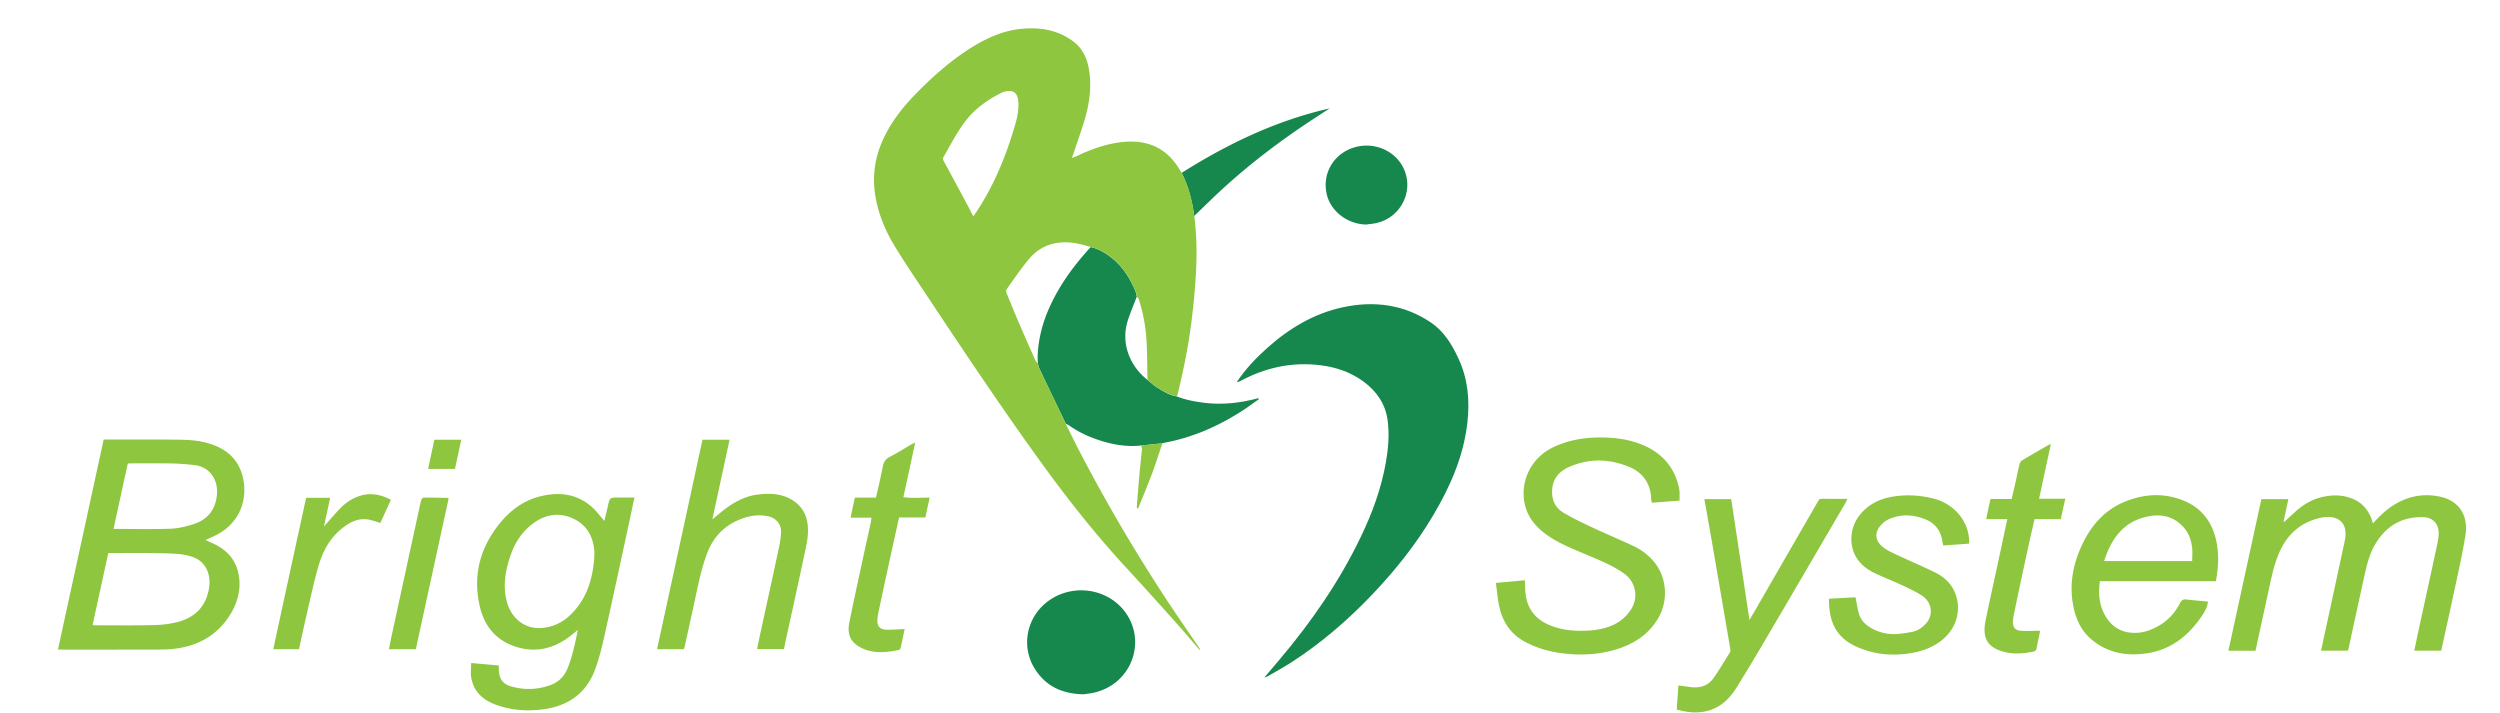
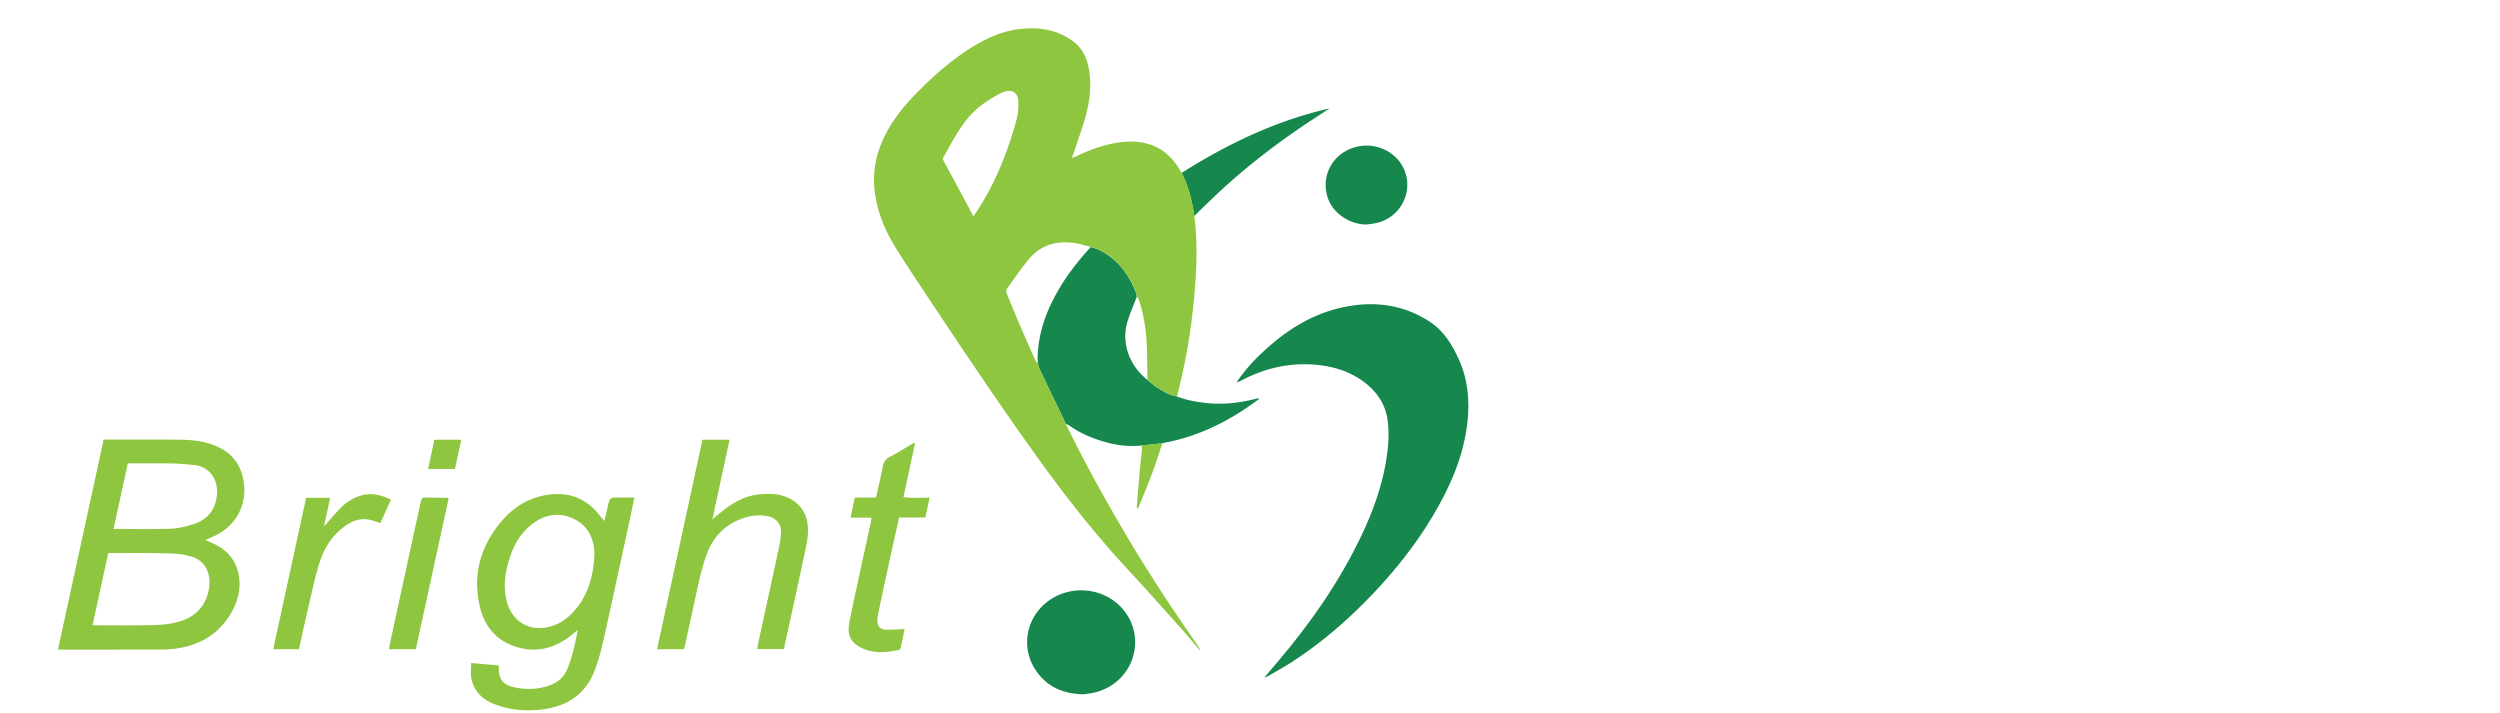
<svg xmlns="http://www.w3.org/2000/svg" width="820" height="234" fill="none">
-   <path d="M778.339 171.68c2.674-3.032 5.497-5.554 8.981-7.236 4.145-2.011 8.501-2.492 13.006-1.531 6.668 1.411 9.251 6.605 8.35 12.52-.961 6.245-2.403 12.43-3.724 18.615-1.352 6.335-2.764 12.671-4.145 19.006l-.12.36h-8.801c.51-2.402.991-4.774 1.502-7.146 2.042-9.367 4.085-18.705 6.097-28.073.21-.96.331-1.981.391-2.972.15-3.303-1.773-5.495-5.077-5.585-6.938-.21-12.134 2.883-15.649 8.738-2.162 3.602-3.003 7.686-3.904 11.739a6038.208 6038.208 0 0 0-4.896 22.518c-.06.241-.151.481-.271.781h-8.77c.51-2.402.991-4.684 1.501-6.966a9676.791 9676.791 0 0 0 6.278-29.093c1.262-5.855-2.223-8.707-7.809-7.536-6.699 1.411-11.264 5.584-13.877 11.859-1.833 4.414-2.644 9.098-3.665 13.721-1.321 6.005-2.613 11.98-3.935 18.045h-8.891c3.605-16.573 7.209-33.117 10.814-49.72h8.86c-.54 2.462-1.051 4.894-1.561 7.296.06.06.15.09.21.15 1.261-1.141 2.523-2.312 3.784-3.453 2.584-2.312 5.467-3.993 8.891-4.744 3.034-.661 6.038-.691 9.011.36 3.965 1.321 6.278 4.234 7.419 8.347Zm-227.437-7.476c-3.154.24-6.098.48-9.131.691-.06-.511-.15-.871-.18-1.261-.211-5.075-2.704-8.648-7.329-10.539-6.458-2.642-13.066-2.792-19.524.03-3.635 1.591-5.797 4.353-5.647 8.557.09 2.852 1.352 5.074 3.724 6.485 3.004 1.772 6.158 3.273 9.312 4.774 4.445 2.072 8.951 3.963 13.396 6.035 2.944 1.351 5.497 3.303 7.449 5.885 3.875 5.134 4.175 12.49.811 18.075-3.274 5.464-8.29 8.527-14.237 10.238-5.887 1.681-11.895 1.861-17.962.991-3.995-.571-7.78-1.742-11.354-3.633-4.656-2.462-7.299-6.425-8.44-11.44-.571-2.522-.751-5.104-1.142-7.896 3.335-.3 6.398-.57 9.492-.871.09 1.562.09 3.003.24 4.414.571 4.834 3.124 8.227 7.57 10.178 3.364 1.471 6.878 1.982 10.512 1.982 3.425 0 6.789-.3 10.003-1.621 2.613-1.081 4.745-2.763 6.337-5.105 2.764-4.053 1.863-9.217-2.132-12.07-3.575-2.552-7.63-4.173-11.625-5.884-4.415-1.892-8.92-3.573-12.915-6.245-3.755-2.522-6.758-5.645-7.9-10.179-1.892-7.596 1.862-15.462 8.921-18.945 5.016-2.462 10.303-3.363 15.829-3.363 4.836 0 9.552.631 14.057 2.552 6.338 2.732 10.303 7.416 11.715 14.172.09.45.15.9.15 1.321v2.672Zm175.864 26.421H688.77c-.601 4.414-.21 8.497 2.313 12.22 1.682 2.462 3.995 4.084 6.968 4.564 2.343.36 4.686.15 6.939-.69 4.505-1.682 7.899-4.654 10.062-8.918.481-.96 1.051-1.291 2.073-1.171 2.312.271 4.655.451 7.088.691-.21 1.982-1.201 3.573-2.222 5.044-4.326 6.245-9.913 10.689-17.632 11.89-6.758 1.051-13.066-.03-18.442-4.594-3.004-2.552-4.716-5.945-5.617-9.698-1.863-7.836-.421-15.252 3.153-22.338 2.974-5.915 7.269-10.509 13.487-13.061 6.308-2.582 12.736-2.972 19.133-.42 6.398 2.552 9.882 7.566 11.054 14.231.691 3.874.48 7.777-.21 11.62a3.7 3.7 0 0 1-.151.63Zm-7.719-6.605c0-1.531.12-2.942-.03-4.323-.27-2.402-1.021-4.684-2.643-6.576-3.334-3.873-7.66-4.714-12.405-3.603-7.66 1.772-11.505 7.326-13.817 14.502h28.895Zm-169.076 48.7c.18-2.642.36-5.164.54-7.897 1.322.181 2.524.331 3.755.511 3.094.42 5.857-.21 7.719-2.852 1.923-2.733 3.635-5.615 5.407-8.437.21-.331.21-.871.12-1.291-2.042-12.04-4.115-24.08-6.187-36.12-.751-4.263-1.502-8.527-2.283-12.91h8.801c1.982 13.12 3.964 26.241 5.977 39.632 1.051-1.802 2.072-3.483 3.034-5.194 6.457-11.199 12.915-22.429 19.403-33.628.271-.48.481-.93 1.202-.93 2.733.03 5.496.03 8.47.03-.24.54-.39.93-.601 1.291-8.44 14.441-16.88 28.913-25.351 43.325-3.424 5.825-6.848 11.619-10.422 17.324-1.652 2.612-3.725 4.984-6.548 6.455-4.235 2.162-8.531 1.982-13.036.691Zm49.921-36.33c3.033-.18 5.887-.33 8.71-.48.361 1.771.631 3.483 1.052 5.134.57 2.252 2.102 3.813 4.085 4.954 2.763 1.561 5.767 2.222 8.951 1.922a40.588 40.588 0 0 0 4.715-.721c1.772-.39 3.184-1.411 4.386-2.762 2.493-2.853 1.862-7.056-1.532-9.188-2.073-1.291-4.295-2.342-6.518-3.362-2.854-1.322-5.797-2.462-8.651-3.814-2.613-1.231-4.896-2.912-6.367-5.494-2.373-4.143-1.833-9.668 1.171-13.511 2.913-3.753 6.848-5.585 11.414-6.245 4.505-.661 8.951-.36 13.366.84 6.458 1.802 11.084 7.447 11.204 13.782 0 .24-.03.48-.06.87-2.794.211-5.557.391-8.41.601-.091-.42-.241-.721-.271-1.081-.45-3.723-2.433-6.305-5.917-7.626-3.905-1.471-7.9-1.652-11.804.15-.811.36-1.532.961-2.163 1.561-2.463 2.432-2.403 5.345.33 7.506 1.352 1.081 2.974 1.832 4.566 2.552 4.145 1.952 8.41 3.754 12.525 5.765 3.665 1.802 6.278 4.624 7.209 8.707 1.261 5.435-1.051 10.959-5.977 14.292-3.004 2.042-6.368 3.122-9.912 3.603-4.866.69-9.702.42-14.358-1.171-3.544-1.201-6.818-2.882-9.041-6.065-2.223-3.243-2.673-6.846-2.703-10.719Zm76.052-26.121h-8.62c-.661 2.972-1.352 5.885-1.982 8.797a2585.279 2585.279 0 0 0-4.686 21.948c-.21.961-.391 1.952-.421 2.943-.06 1.651.721 2.762 2.373 2.912 2.103.18 4.265.03 6.488 0 0 .06 0 .39-.06.69-.33 1.652-.721 3.303-1.021 4.985-.12.69-.421 1.08-1.112 1.201-3.274.63-6.548.93-9.792 0-2.943-.841-5.556-2.312-6.067-5.675-.24-1.531-.06-3.213.27-4.744 1.562-7.566 3.244-15.102 4.866-22.668.721-3.393 1.442-6.816 2.223-10.389h-6.938c.48-2.282.931-4.414 1.411-6.605h6.939c.42-1.832.871-3.603 1.261-5.405.451-1.981.811-3.993 1.322-5.975.12-.48.45-1.051.871-1.291 2.914-1.741 5.857-3.422 8.801-5.134.12-.06.27-.06.6-.15a8819.293 8819.293 0 0 0-3.844 17.865h8.62a243.862 243.862 0 0 0-1.502 6.695Z" fill="#8EC63F" />
  <path d="M405.766 125.172c2.733-4.083 6.097-7.656 9.762-10.929 7.209-6.485 15.379-11.409 24.9-13.451 10.183-2.192 20.005-.99 28.865 4.954 4.326 2.913 6.969 7.266 9.101 11.89 3.094 6.665 3.725 13.721 2.914 20.957-1.262 11.139-5.677 21.137-11.354 30.655-5.527 9.278-12.195 17.685-19.614 25.491-8.02 8.437-16.76 16.033-26.552 22.368-2.553 1.652-5.227 3.123-7.87 4.654-.33.18-.721.27-1.081.42l-.06-.06c1.652-1.921 3.274-3.873 4.926-5.794 10.393-12.31 19.524-25.461 26.522-39.993 3.845-7.927 6.879-16.153 8.38-24.89.781-4.504 1.142-9.038.541-13.571-.721-5.405-3.604-9.548-7.93-12.731-4.205-3.092-8.981-4.714-14.117-5.344-9.341-1.171-18.082.78-26.312 5.194-.27.15-.541.24-.811.36-.09-.03-.15-.12-.21-.18Z" fill="#16884D" />
  <path d="M376.33 124.572c1.141.9 2.223 1.951 3.484 2.702 1.922 1.171 3.875 2.402 6.158 2.732 2.883 1.171 5.917 1.711 9.011 2.102 5.887.72 11.654.09 17.361-1.411.18-.06.39-.03.691.15-1.742 1.231-3.425 2.492-5.227 3.663-7.899 5.134-16.34 8.917-25.651 10.658-.3.061-.571.151-.871.241l-6.939.72c-5.436.571-10.632-.51-15.679-2.402a35.235 35.235 0 0 1-8.08-4.233c-.3-.21-.69-.33-1.021-.511-2.913-6.065-5.827-12.099-8.71-18.194-.241-.481-.271-1.051-.421-1.562-.03-.81-.12-1.591-.09-2.402.21-5.494 1.532-10.718 3.755-15.732 3.334-7.507 8.109-14.052 13.666-20.057 2.674.63 4.986 2.012 7.089 3.723 3.574 2.912 5.917 6.696 7.629 10.93.21.51.271 1.05.391 1.59-.961 2.523-2.013 4.984-2.854 7.537-2.583 7.626.541 15.222 6.308 19.756Zm-20.936 103.164c-7.299-.18-12.525-2.822-16.039-8.467-4.326-6.966-2.794-16.003 3.454-21.317 7.689-6.546 19.494-5.525 25.771 2.191 7.63 9.428 3.064 23.419-8.74 26.782-1.652.511-3.424.631-4.446.811ZM448.117 73.65c-6.037-.12-11.504-4.203-12.885-9.698-1.682-6.695 1.922-13.24 8.53-15.462 6.668-2.252 14.027.84 16.76 7.025 3.305 7.506-1.321 16.153-9.431 17.715-.991.21-1.982.27-2.974.42Zm-56.408-2.792c-.691-4.924-1.863-9.698-4.145-14.142 15.108-9.548 31.027-17.174 48.569-21.167-3.064 2.011-6.188 3.993-9.221 6.065-10.693 7.266-20.786 15.252-30.067 24.26a790.394 790.394 0 0 0-5.136 4.984Z" fill="#16884D" />
  <path d="M19.014 213.054c5.016-23.089 10.002-45.908 14.988-68.876h1.532c7.299 0 14.628-.06 21.927.03 3.604.03 7.208.12 10.693 1.141 5.917 1.681 10.092 5.104 11.534 11.349 1.652 7.326-1.202 14.772-8.41 18.615-1.202.631-2.434 1.141-3.875 1.831.78.361 1.441.631 2.072.931 4.776 2.042 7.99 5.495 8.861 10.689.69 4.173-.21 8.167-2.253 11.83-3.844 6.875-9.822 10.748-17.511 12.009-1.802.301-3.665.421-5.527.451-10.663.03-21.326.03-31.989.03-.57-.03-1.111-.03-2.042-.03Zm16.49-31.646c-1.712 7.926-3.424 15.733-5.136 23.629.42.03.69.06.93.06 6.338 0 12.706.09 19.044-.06 2.583-.06 5.196-.33 7.69-.961 5.947-1.471 9.671-5.254 10.572-11.409.6-4.173-1.021-8.617-5.647-10.058-1.652-.51-3.394-.871-5.136-.961-3.484-.21-6.998-.21-10.483-.27-3.845 0-7.75.03-11.834.03Zm1.742-7.927c6.338 0 12.495.151 18.653-.06 2.613-.09 5.256-.75 7.75-1.561 4.294-1.411 6.877-4.504 7.448-9.067.751-5.825-2.703-9.788-7.419-10.269-2.373-.24-4.776-.45-7.179-.51-4.295-.09-8.62-.03-12.915-.03h-1.652a7105.276 7105.276 0 0 0-4.686 21.497Zm152.286 33.148c-1.172.93-2.073 1.681-3.034 2.402-4.956 3.633-10.453 4.984-16.43 3.362-6.788-1.861-10.993-6.485-12.615-13.18-2.463-10.179-.121-19.396 6.457-27.533 3.635-4.473 8.11-7.716 13.787-9.007 6.068-1.381 11.775-.601 16.55 3.723 1.442 1.291 2.584 2.882 3.995 4.473.361-1.621.751-3.152 1.112-4.743.63-2.943.63-2.943 3.634-2.943h5.106c-.54 2.492-1.021 4.834-1.502 7.146-2.793 12.821-5.526 25.641-8.38 38.431-.811 3.693-1.742 7.386-3.064 10.929-3.003 8.017-9.161 12.04-17.481 13.031-5.286.63-10.483.18-15.469-1.741-4.055-1.562-6.848-4.324-7.629-8.678-.27-1.531-.03-3.152-.03-4.833 3.124.27 6.037.54 9.071.81 0 .571-.03.991 0 1.441.12 2.913 1.262 4.624 4.055 5.435 4.385 1.231 8.801 1.111 13.096-.541 2.493-.96 4.235-2.702 5.316-5.194 1.682-4.053 2.524-8.287 3.455-12.79Zm5.406-24.05c0-.66.06-1.291 0-1.952-.42-4.773-2.553-8.526-6.998-10.568-4.326-1.982-8.621-1.441-12.526 1.231-3.874 2.672-6.397 6.365-7.929 10.809-1.772 5.134-2.673 10.358-1.112 15.702 1.382 4.774 5.587 8.678 11.444 8.167 3.515-.3 6.578-1.741 9.101-4.113 5.527-5.224 7.54-11.95 8.02-19.276Zm62.176 30.325h-8.801c.301-1.471.571-2.762.841-4.053 2.103-9.698 4.235-19.396 6.308-29.094.36-1.652.631-3.333.721-5.044.15-2.703-1.562-4.804-4.235-5.375-3.424-.72-6.668-.09-9.792 1.261-5.016 2.162-8.35 5.885-10.243 10.959-1.682 4.444-2.673 9.098-3.664 13.721-1.172 5.525-2.403 11.019-3.605 16.514-.09.39-.21.751-.33 1.141h-8.801c4.986-22.939 9.942-45.788 14.898-68.696h8.891c-1.862 8.647-3.724 17.234-5.647 26.121a229.498 229.498 0 0 1 3.425-2.822c3.394-2.672 7.058-4.774 11.414-5.315 3.874-.48 7.719-.39 11.203 1.682 3.124 1.861 4.836 4.654 5.227 8.287.42 3.753-.601 7.356-1.352 10.929-2.013 9.547-4.145 19.095-6.218 28.643-.03.42-.12.751-.24 1.141Zm28.745-43.115h-6.878c.48-2.252.931-4.324 1.411-6.576h6.939c.751-3.423 1.562-6.725 2.193-10.028.3-1.531.841-2.582 2.312-3.333 2.403-1.231 4.686-2.672 7.029-4.053.33-.21.721-.36 1.322-.631a3942.723 3942.723 0 0 1-3.875 17.895c2.883.42 5.647.15 8.62.15-.48 2.162-.931 4.234-1.411 6.516H294.9c-.991 4.443-1.922 8.677-2.853 12.91-1.292 5.885-2.554 11.8-3.815 17.684-.21 1.021-.391 2.072-.451 3.093-.09 1.922.871 3.063 2.824 3.123 1.982.06 3.965-.121 6.127-.211a297.01 297.01 0 0 1-1.351 6.275c-.06.241-.361.511-.571.571-4.415.931-8.831 1.321-12.976-1.051-2.973-1.711-3.995-4.233-3.244-7.986 1.051-5.285 2.193-10.539 3.334-15.793 1.202-5.645 2.463-11.29 3.695-16.964.09-.451.12-.901.24-1.591Zm-185.446-6.516h7.87c-.661 3.153-1.322 6.185-2.013 9.398 1.892-2.102 3.544-4.114 5.347-5.945 1.832-1.892 3.994-3.333 6.548-4.113 3.484-1.081 6.788-.391 10.062 1.321a650.992 650.992 0 0 0-3.454 7.596c-1.592-.451-3.064-1.081-4.536-1.201-3.424-.33-6.127 1.351-8.65 3.483-3.845 3.272-5.948 7.656-7.269 12.34-1.412 4.984-2.493 10.058-3.665 15.102-.9 3.843-1.712 7.686-2.583 11.68h-8.44a23481.61 23481.61 0 0 1 10.783-49.661Zm46.737.24c-3.574 16.454-7.179 32.937-10.753 49.421h-8.831c.3-1.472.541-2.763.811-4.054 2.974-13.631 5.917-27.292 8.891-40.923.3-1.321.541-2.642.901-3.933.09-.331.541-.811.811-.811 2.613-.03 5.196.06 7.809.09.091 0 .181.09.361.21Zm-4.686-19.275h8.831c-.691 3.242-1.382 6.395-2.073 9.578h-8.8c.691-3.213 1.351-6.336 2.042-9.578Zm207.073-5.255c1.592 3.153 3.124 6.366 4.776 9.488a554.9 554.9 0 0 0 29.766 50.411c2.914 4.354 5.917 8.677 8.861 13.001.24.36.451.751.691 1.141-.06.06-.12.12-.15.18-2.223-2.582-4.386-5.194-6.638-7.716-5.647-6.305-11.264-12.611-17.001-18.796-10.122-10.929-19.344-22.548-28.054-34.588-12.916-17.804-25.141-36.119-37.306-54.434-3.694-5.585-7.479-11.14-10.963-16.844-3.124-5.104-5.407-10.569-6.398-16.514-1.051-6.305-.24-12.34 2.343-18.134 2.553-5.795 6.368-10.72 10.753-15.223 5.947-6.095 12.315-11.74 19.674-16.123 4.776-2.822 9.852-4.924 15.439-5.404 5.977-.54 11.684.45 16.64 4.113 3.004 2.222 4.536 5.404 5.166 9.007.931 5.255.361 10.479-1.051 15.583-1.111 4.023-2.583 7.957-3.875 11.95-.15.45-.33.93-.66 1.741.69-.27 1.141-.39 1.561-.6 4.536-2.162 9.192-3.873 14.208-4.534 8.32-1.05 15.018 1.261 19.644 9.007.21.33.42.691.631 1.021 2.282 4.444 3.454 9.218 4.145 14.142.78 6.155.871 12.37.54 18.555-.3 5.524-.841 11.049-1.532 16.543-.991 7.807-2.583 15.523-4.445 23.209-.06.301-.18.571-.27.841-2.313-.36-4.236-1.591-6.158-2.732-1.231-.751-2.313-1.772-3.484-2.702-.12-4.444-.06-8.888-.361-13.331a54.162 54.162 0 0 0-2.463-12.91c-.12-.391-.45-.721-.66-1.082-.121-.54-.181-1.08-.391-1.591-1.682-4.233-4.055-8.017-7.629-10.929-2.103-1.711-4.386-3.092-7.089-3.723-1.652-.42-3.304-.96-5.016-1.231-5.917-.96-11.204.42-15.168 5.074-2.704 3.183-5.047 6.696-7.48 10.088-.18.27-.12.841.03 1.201 1.292 3.183 2.584 6.366 3.935 9.518a933.741 933.741 0 0 0 5.527 12.58c.15.361.541.631.811.961.12.511.18 1.081.421 1.562 2.883 6.094 5.797 12.159 8.68 18.224ZM319.23 70.948l.631-.84c6.067-8.978 10.122-18.886 13.126-29.245.721-2.432 1.201-4.954 1.021-7.536-.18-2.882-1.712-4.023-4.475-3.272-.391.09-.751.24-1.112.42-4.385 2.192-8.32 4.954-11.414 8.827-3.003 3.783-5.166 8.077-7.539 12.22-.33.6-.09.99.18 1.501a2521.122 2521.122 0 0 1 8.321 15.433 207 207 0 0 0 1.261 2.492Z" fill="#8EC63F" />
  <path d="m374.317 146.099 6.939-.72c-1.112 3.302-2.133 6.635-3.364 9.908-1.442 3.873-3.064 7.686-4.596 11.499-.12-.03-.21-.03-.33-.06-.03-.21-.12-.42-.09-.63.3-3.874.6-7.747.961-11.65.21-2.342.51-4.654.721-6.996.06-.42-.151-.9-.241-1.351Z" fill="#8EC63F" />
</svg>